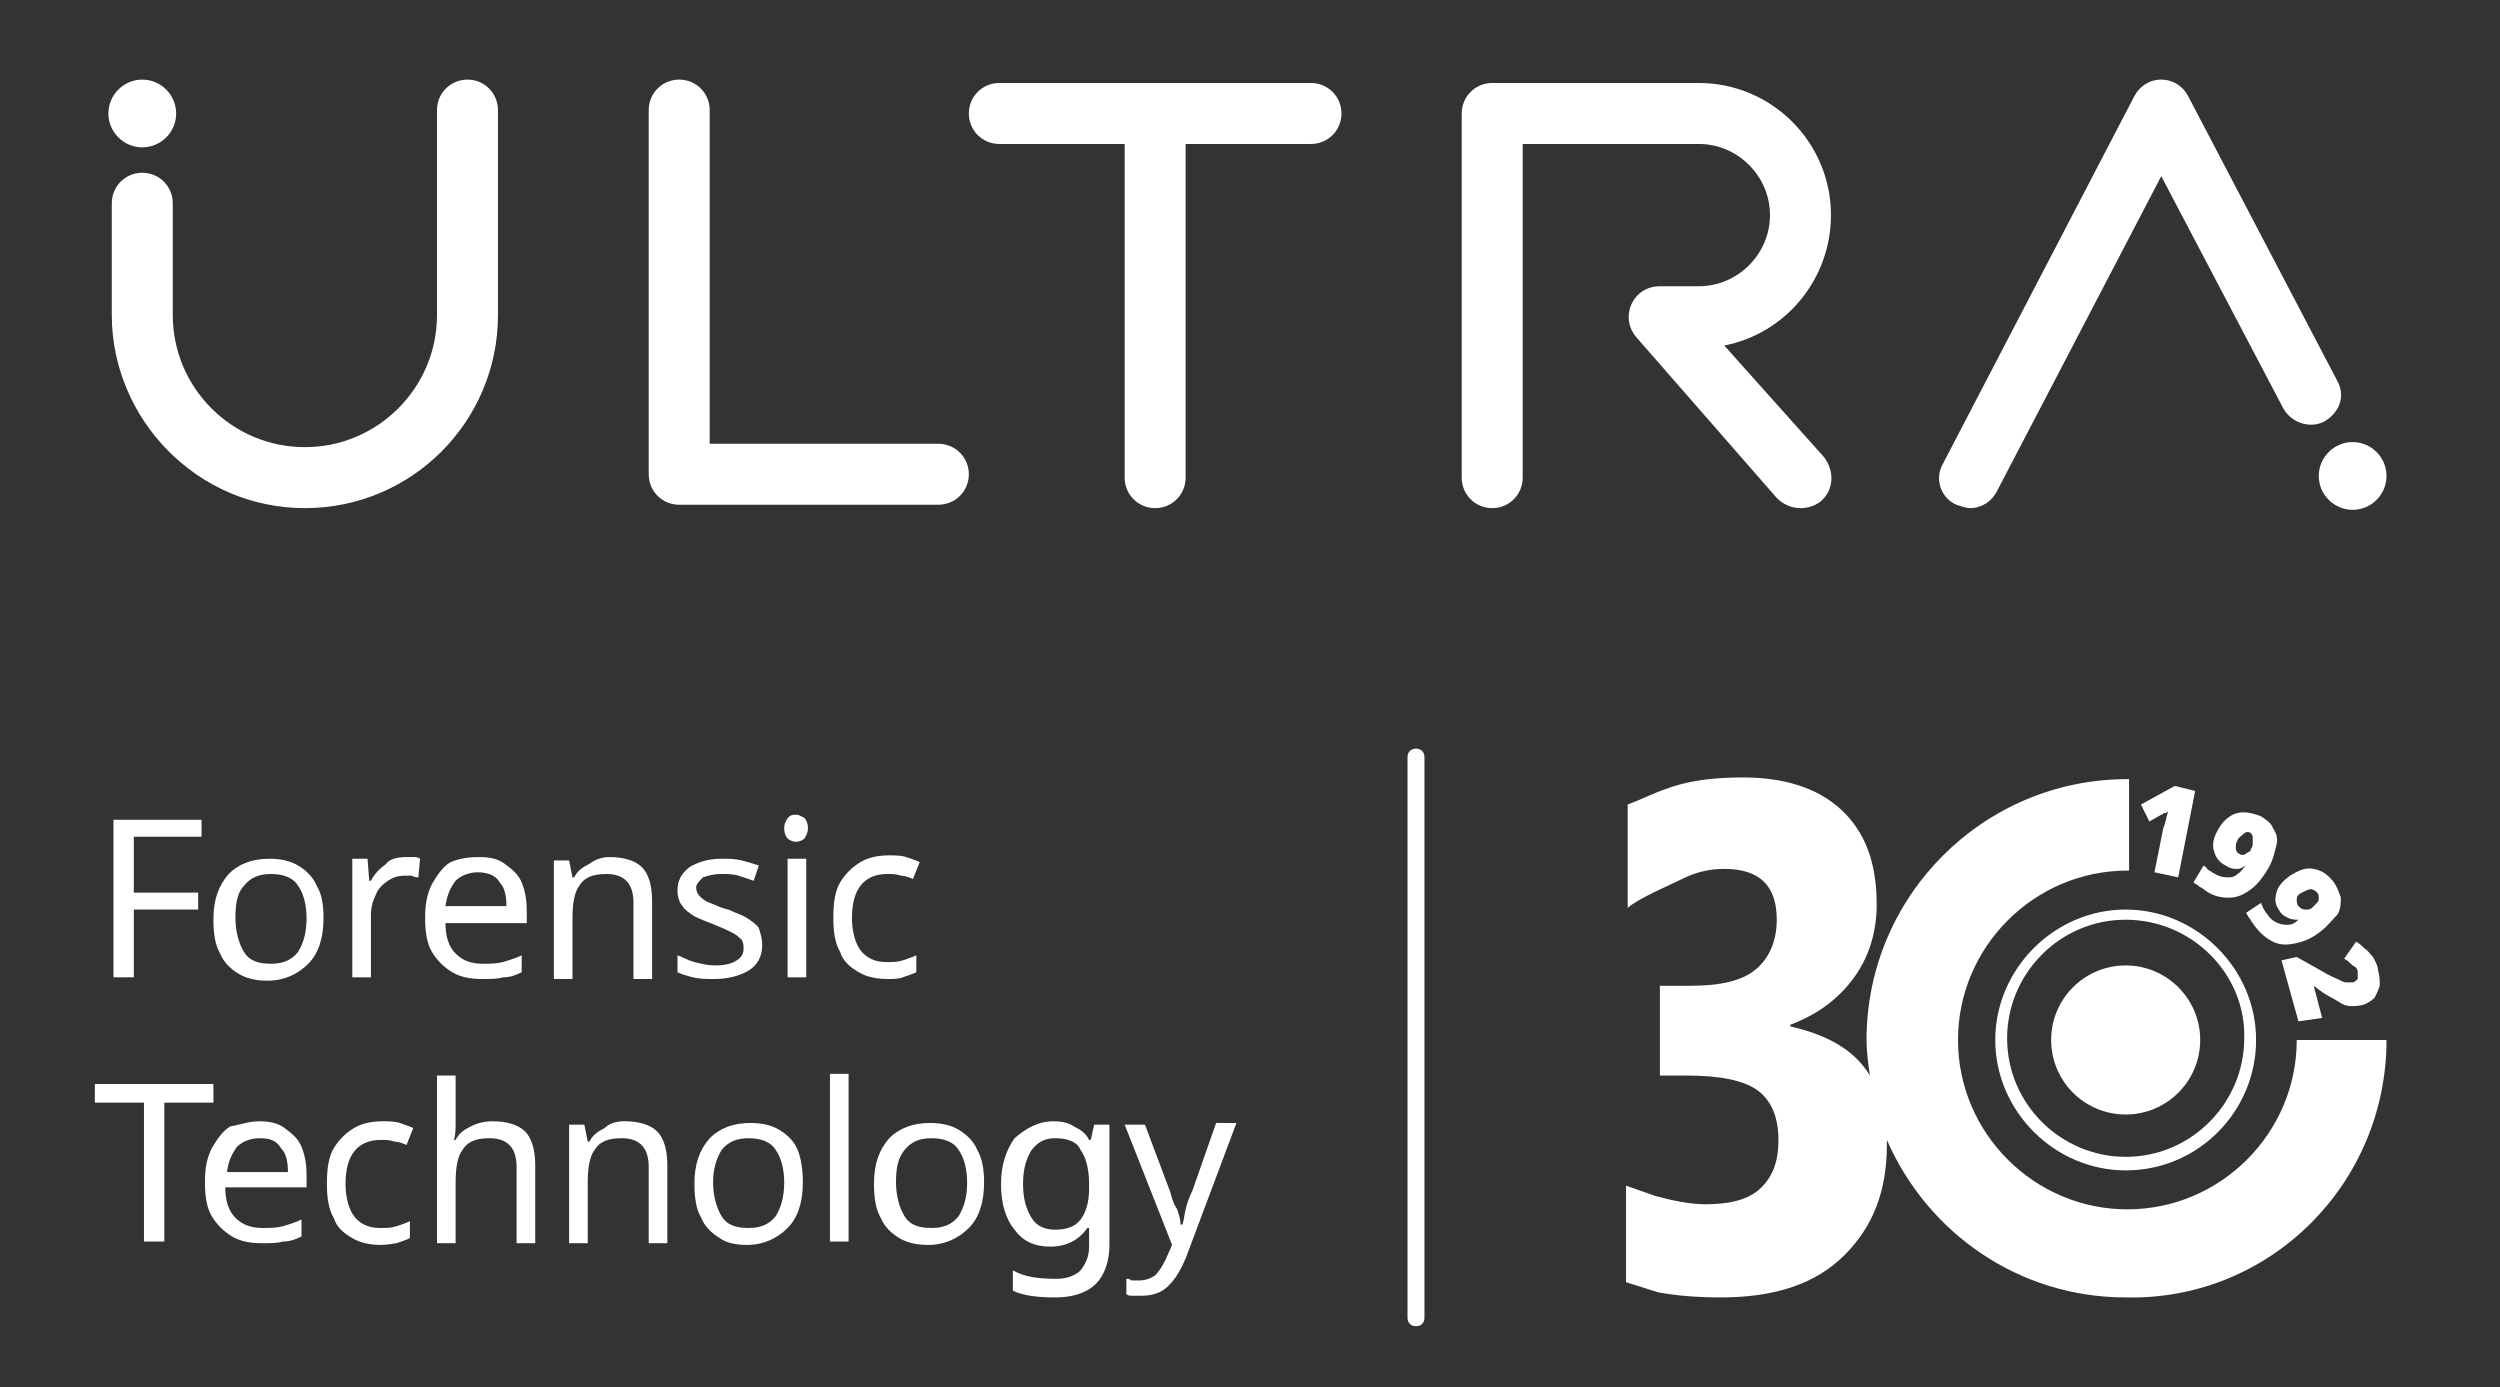
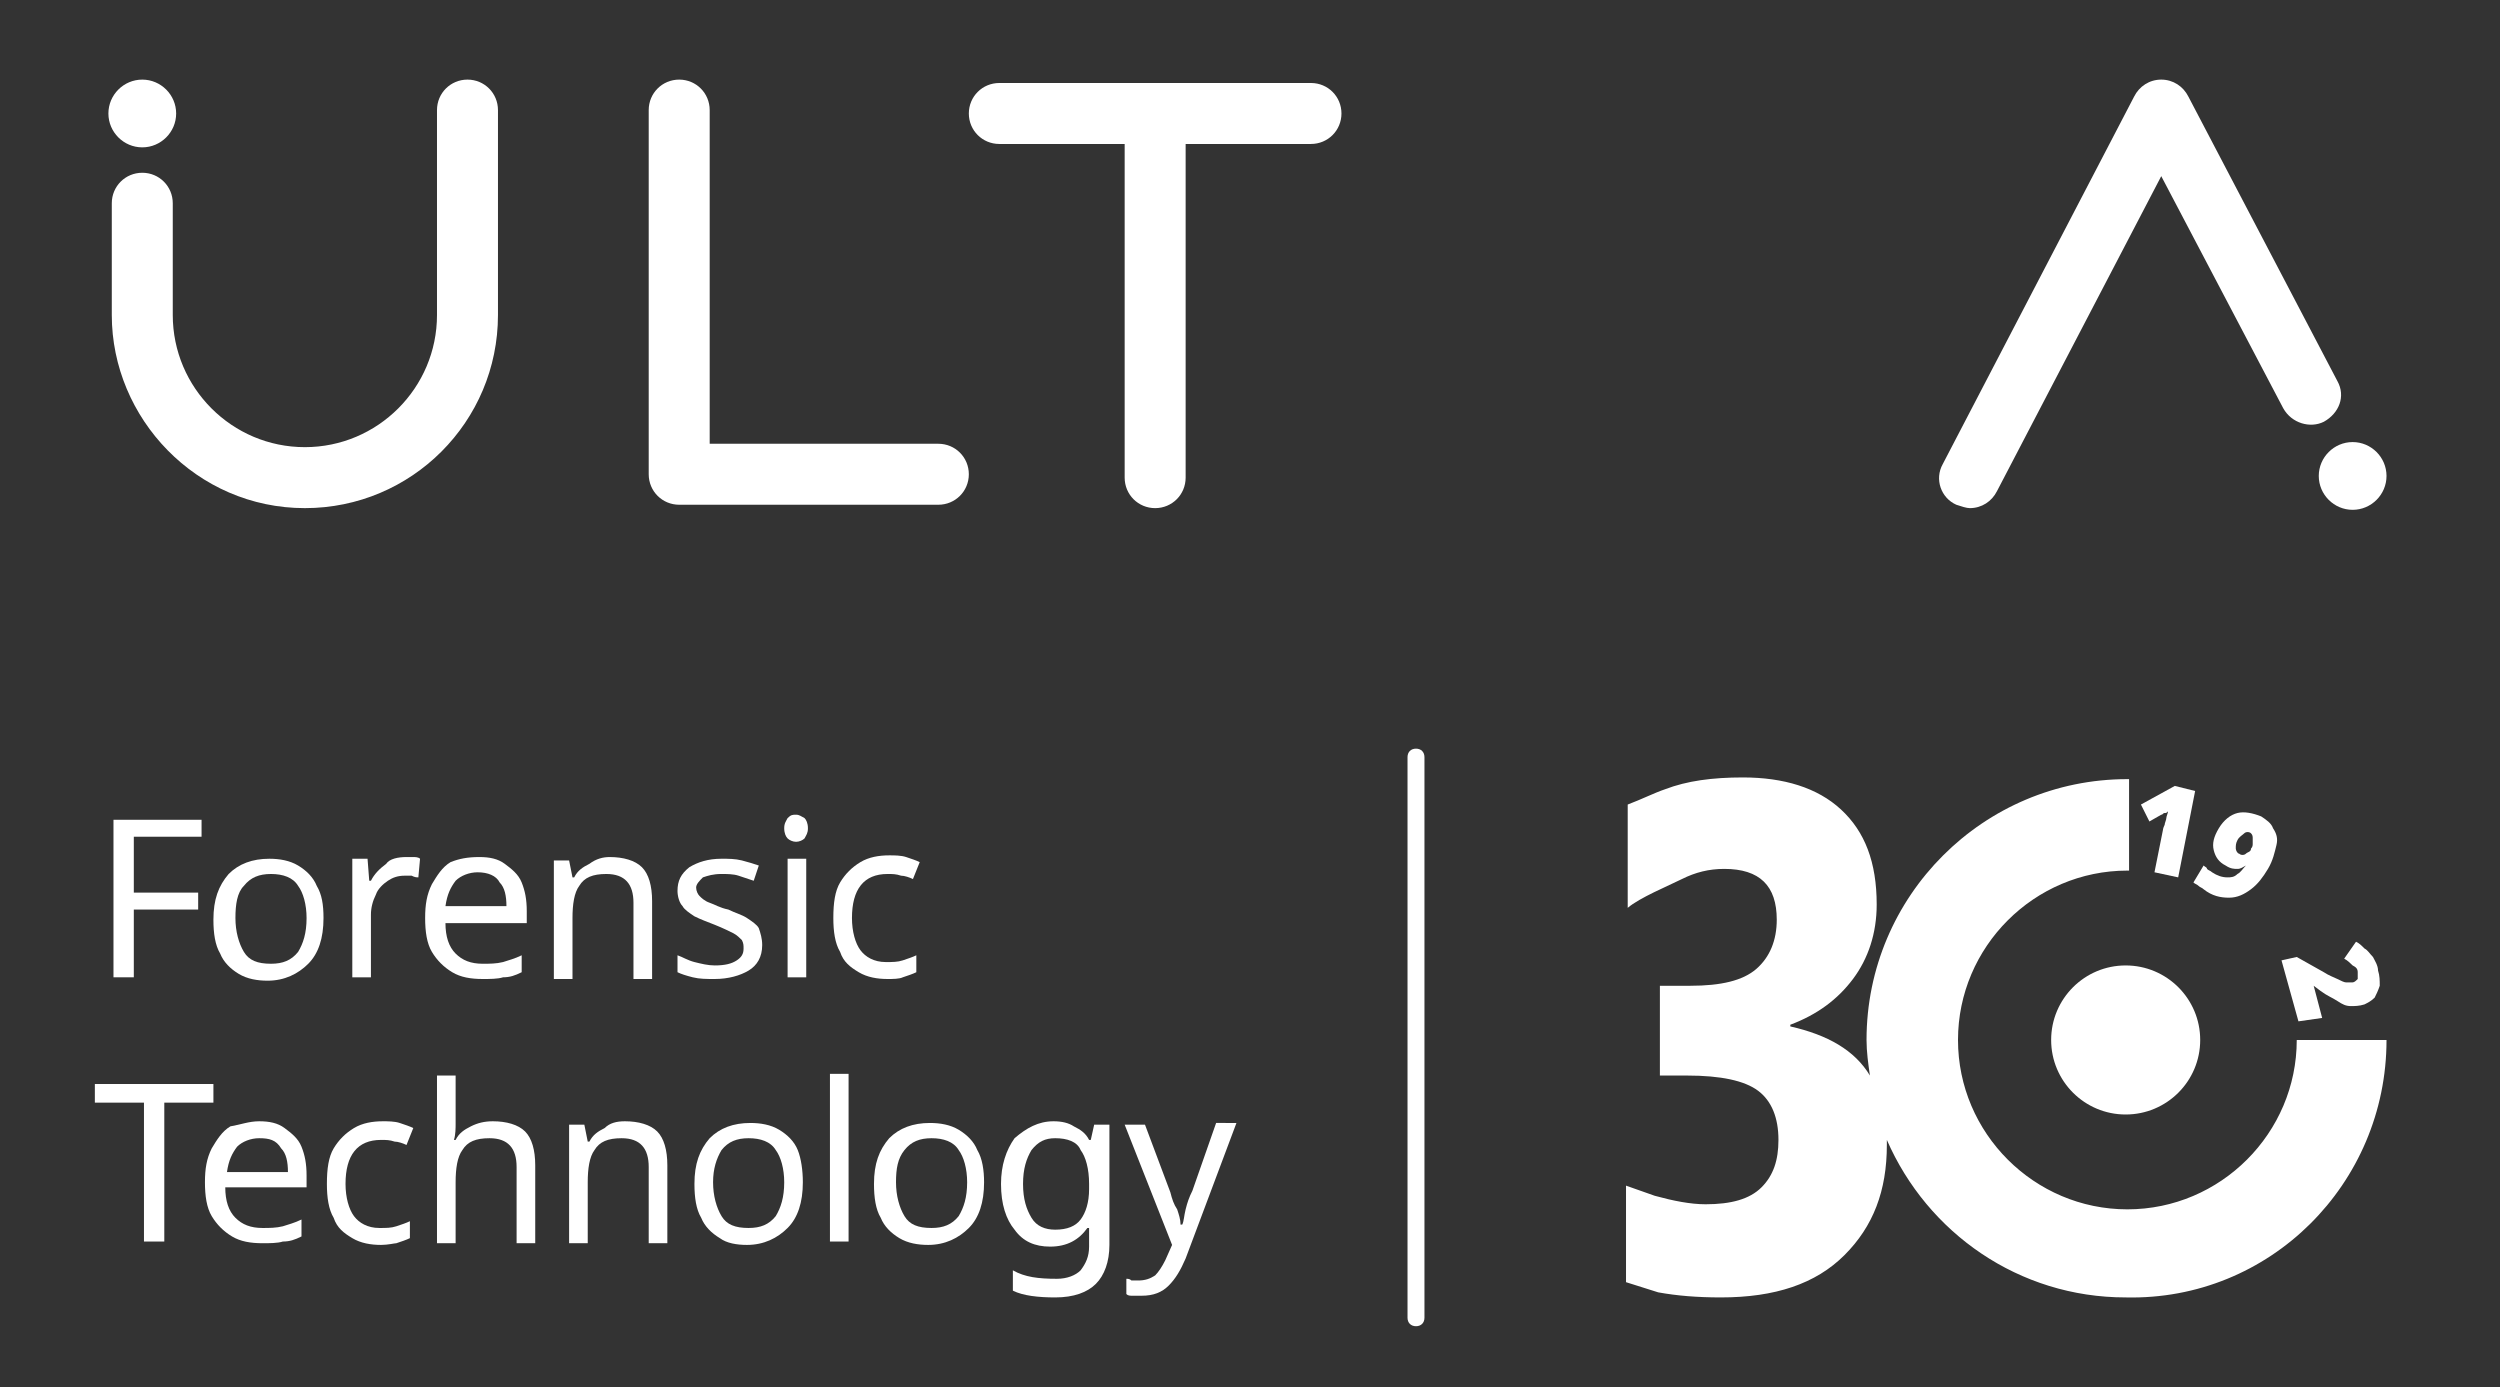
<svg xmlns="http://www.w3.org/2000/svg" version="1.1" id="Calque_1" x="0px" y="0px" viewBox="0 0 147.6 81.9" style="enable-background:new 0 0 147.6 81.9;" xml:space="preserve">
  <rect x="0" y="0" width="147.6" height="81.9" fill="#333333" stroke="none" />
  <style type="text/css">
	.st0{fill:#FFFFFF;}
</style>
  <g>
    <g>
-       <path class="st0" d="M101.8,20.4c3.6-0.7,6.3-3.9,6.3-7.7c0-4.3-3.5-7.8-7.8-7.8H88.1c-1,0-1.8,0.8-1.8,1.8v21.5    c0,1,0.8,1.8,1.8,1.8c1,0,1.8-0.8,1.8-1.8V8.5h10.4c2.3,0,4.2,1.9,4.2,4.2c0,2.3-1.9,4.2-4.2,4.2H98c-1.6,0-2.4,1.8-1.4,3l8.3,9.5    c0.4,0.4,0.9,0.6,1.4,0.6c0.4,0,0.8-0.1,1.2-0.4c0.8-0.7,0.8-1.8,0.2-2.6L101.8,20.4z" />
      <path class="st0" d="M77.4,4.9H59c-1,0-1.8,0.8-1.8,1.8c0,1,0.8,1.8,1.8,1.8h7.4v19.7c0,1,0.8,1.8,1.8,1.8c1,0,1.8-0.8,1.8-1.8    V8.5h7.4c1,0,1.8-0.8,1.8-1.8C79.2,5.7,78.4,4.9,77.4,4.9" />
      <path class="st0" d="M55.4,26.2H41.9V6.5c0-1-0.8-1.8-1.8-1.8c-1,0-1.8,0.8-1.8,1.8V28c0,1,0.8,1.8,1.8,1.8h15.3    c1,0,1.8-0.8,1.8-1.8C57.2,27,56.4,26.2,55.4,26.2" />
      <g>
        <path class="st0" d="M27.6,4.7c-1,0-1.8,0.8-1.8,1.8v12.1c0,4.3-3.5,7.8-7.8,7.8c-4.3,0-7.8-3.5-7.8-7.8v-6.6     c0-1-0.8-1.8-1.8-1.8c-1,0-1.8,0.8-1.8,1.8v6.6c0,6.1,5,11.4,11.4,11.4c6.3,0,11.4-5.1,11.4-11.4V6.5C29.4,5.5,28.6,4.7,27.6,4.7     " />
        <path class="st0" d="M8.4,8.7c1.1,0,2-0.9,2-2c0-1.1-0.9-2-2-2c-1.1,0-2,0.9-2,2C6.4,7.8,7.3,8.7,8.4,8.7" />
      </g>
      <path class="st0" d="M138,22.5l-8.8-16.8c-0.3-0.6-0.9-1-1.6-1h0c-0.7,0-1.3,0.4-1.6,1l-11.3,21.7c-0.5,0.9-0.1,2,0.8,2.4    c0.3,0.1,0.6,0.2,0.8,0.2c0.7,0,1.3-0.4,1.6-1l9.7-18.6l7.2,13.7c0.5,0.9,1.6,1.2,2.4,0.8C138.1,24.4,138.5,23.4,138,22.5" />
      <path class="st0" d="M138.9,26.1c-1.1,0-2,0.9-2,2c0,1.1,0.9,2,2,2c1.1,0,2-0.9,2-2C140.9,27,140,26.1,138.9,26.1" />
    </g>
    <g>
      <g>
        <polygon class="st0" points="7.9,57.7 6.7,57.7 6.7,48.4 11.9,48.4 11.9,49.4 7.9,49.4 7.9,52.7 11.7,52.7 11.7,53.7 7.9,53.7         " />
        <path class="st0" d="M19.1,54.2c0,1.2-0.3,2.1-0.9,2.7c-0.6,0.6-1.4,1-2.4,1c-0.6,0-1.2-0.1-1.7-0.4c-0.5-0.3-0.9-0.7-1.1-1.2     c-0.3-0.5-0.4-1.2-0.4-2c0-1.2,0.3-2,0.9-2.7c0.6-0.6,1.4-0.9,2.4-0.9c0.6,0,1.2,0.1,1.7,0.4c0.5,0.3,0.9,0.7,1.1,1.2     C19,52.8,19.1,53.4,19.1,54.2 M13.9,54.2c0,0.8,0.2,1.5,0.5,2c0.3,0.5,0.8,0.7,1.6,0.7c0.7,0,1.2-0.2,1.6-0.7     c0.3-0.5,0.5-1.1,0.5-2c0-0.8-0.2-1.5-0.5-1.9c-0.3-0.5-0.9-0.7-1.6-0.7c-0.7,0-1.2,0.2-1.6,0.7C14,52.7,13.9,53.4,13.9,54.2" />
        <path class="st0" d="M24,50.6c0.1,0,0.3,0,0.4,0c0.1,0,0.3,0,0.4,0.1l-0.1,1.1c-0.1,0-0.2,0-0.4-0.1c-0.1,0-0.3,0-0.4,0     c-0.4,0-0.7,0.1-1,0.3c-0.3,0.2-0.6,0.5-0.7,0.8c-0.2,0.4-0.3,0.8-0.3,1.2v3.7h-1.1v-7h0.9l0.1,1.3h0.1c0.2-0.4,0.5-0.7,0.9-1     C23,50.7,23.5,50.6,24,50.6" />
        <path class="st0" d="M28.3,50.6c0.6,0,1.1,0.1,1.5,0.4c0.4,0.3,0.8,0.6,1,1.1c0.2,0.5,0.3,1,0.3,1.7v0.7h-4.8     c0,0.8,0.2,1.4,0.6,1.8c0.4,0.4,0.9,0.6,1.6,0.6c0.4,0,0.8,0,1.2-0.1c0.3-0.1,0.7-0.2,1.1-0.4v1c-0.4,0.2-0.7,0.3-1.1,0.3     c-0.3,0.1-0.8,0.1-1.2,0.1c-0.7,0-1.3-0.1-1.8-0.4c-0.5-0.3-0.9-0.7-1.2-1.2c-0.3-0.5-0.4-1.2-0.4-2c0-0.8,0.1-1.4,0.4-2     c0.3-0.5,0.6-1,1.1-1.3C27.1,50.7,27.6,50.6,28.3,50.6 M28.2,51.5c-0.5,0-1,0.2-1.3,0.5c-0.3,0.4-0.5,0.8-0.6,1.5h3.6     c0-0.6-0.1-1.1-0.4-1.4C29.3,51.7,28.8,51.5,28.2,51.5" />
        <path class="st0" d="M36,50.6c0.8,0,1.5,0.2,1.9,0.6c0.4,0.4,0.6,1.1,0.6,2v4.6h-1.1v-4.5c0-1.1-0.5-1.7-1.6-1.7     c-0.8,0-1.3,0.2-1.6,0.7c-0.3,0.4-0.4,1.1-0.4,1.9v3.6h-1.1v-7h0.9l0.2,1h0.1c0.2-0.4,0.5-0.6,0.9-0.8     C35.2,50.7,35.6,50.6,36,50.6" />
        <path class="st0" d="M45,55.8c0,0.7-0.3,1.2-0.8,1.5c-0.5,0.3-1.2,0.5-2,0.5c-0.5,0-0.9,0-1.3-0.1c-0.4-0.1-0.7-0.2-0.9-0.3v-1     c0.3,0.1,0.6,0.3,1,0.4c0.4,0.1,0.8,0.2,1.2,0.2c0.6,0,1-0.1,1.3-0.3c0.3-0.2,0.4-0.4,0.4-0.7c0-0.2,0-0.3-0.1-0.5     c-0.1-0.1-0.3-0.3-0.5-0.4c-0.2-0.1-0.6-0.3-1.1-0.5c-0.5-0.2-0.8-0.3-1.2-0.5c-0.3-0.2-0.6-0.4-0.7-0.6     c-0.2-0.2-0.3-0.6-0.3-0.9c0-0.6,0.2-1,0.7-1.4c0.5-0.3,1.1-0.5,1.9-0.5c0.4,0,0.8,0,1.2,0.1c0.4,0.1,0.7,0.2,1,0.3L44.5,52     c-0.3-0.1-0.6-0.2-0.9-0.3c-0.3-0.1-0.7-0.1-1-0.1c-0.5,0-0.8,0.1-1.1,0.2c-0.2,0.2-0.4,0.4-0.4,0.6c0,0.2,0.1,0.4,0.2,0.5     c0.1,0.1,0.3,0.3,0.6,0.4c0.3,0.1,0.6,0.3,1.1,0.4c0.4,0.2,0.8,0.3,1.1,0.5c0.3,0.2,0.6,0.4,0.7,0.6C44.9,55.1,45,55.4,45,55.8" />
        <path class="st0" d="M47,48.1c0.2,0,0.3,0.1,0.5,0.2c0.1,0.1,0.2,0.3,0.2,0.6c0,0.3-0.1,0.4-0.2,0.6c-0.1,0.1-0.3,0.2-0.5,0.2     c-0.2,0-0.4-0.1-0.5-0.2c-0.1-0.1-0.2-0.3-0.2-0.6c0-0.3,0.1-0.4,0.2-0.6C46.7,48.1,46.8,48.1,47,48.1 M47.6,57.7h-1.1v-7h1.1     V57.7z" />
        <path class="st0" d="M52.4,57.8c-0.6,0-1.2-0.1-1.7-0.4c-0.5-0.3-0.9-0.6-1.1-1.2c-0.3-0.5-0.4-1.2-0.4-2c0-0.9,0.1-1.6,0.4-2.1     c0.3-0.5,0.7-0.9,1.2-1.2c0.5-0.3,1.1-0.4,1.7-0.4c0.3,0,0.7,0,1,0.1c0.3,0.1,0.6,0.2,0.8,0.3l-0.4,1c-0.2-0.1-0.5-0.2-0.7-0.2     c-0.3-0.1-0.5-0.1-0.8-0.1c-1.4,0-2.1,0.9-2.1,2.6c0,0.8,0.2,1.5,0.5,1.9c0.3,0.4,0.8,0.7,1.5,0.7c0.4,0,0.7,0,1-0.1     c0.3-0.1,0.6-0.2,0.8-0.3v1c-0.2,0.1-0.5,0.2-0.8,0.3C53.1,57.8,52.7,57.8,52.4,57.8" />
        <polygon class="st0" points="9.7,73.3 8.5,73.3 8.5,65.1 5.6,65.1 5.6,64 12.6,64 12.6,65.1 9.7,65.1    " />
        <path class="st0" d="M15.3,66.2c0.6,0,1.1,0.1,1.5,0.4c0.4,0.3,0.8,0.6,1,1.1c0.2,0.5,0.3,1,0.3,1.7v0.7h-4.8     c0,0.8,0.2,1.4,0.6,1.8c0.4,0.4,0.9,0.6,1.6,0.6c0.4,0,0.8,0,1.2-0.1c0.3-0.1,0.7-0.2,1.1-0.4v1c-0.4,0.2-0.7,0.3-1.1,0.3     c-0.3,0.1-0.8,0.1-1.2,0.1c-0.7,0-1.3-0.1-1.8-0.4c-0.5-0.3-0.9-0.7-1.2-1.2c-0.3-0.5-0.4-1.2-0.4-2c0-0.8,0.1-1.4,0.4-2     c0.3-0.5,0.6-1,1.1-1.3C14.2,66.4,14.7,66.2,15.3,66.2 M15.3,67.2c-0.5,0-1,0.2-1.3,0.5c-0.3,0.4-0.5,0.8-0.6,1.5H17     c0-0.6-0.1-1.1-0.4-1.4C16.3,67.3,15.9,67.2,15.3,67.2" />
        <path class="st0" d="M22.5,73.5c-0.6,0-1.2-0.1-1.7-0.4c-0.5-0.3-0.9-0.6-1.1-1.2c-0.3-0.5-0.4-1.2-0.4-2c0-0.9,0.1-1.6,0.4-2.1     c0.3-0.5,0.7-0.9,1.2-1.2c0.5-0.3,1.1-0.4,1.7-0.4c0.3,0,0.7,0,1,0.1c0.3,0.1,0.6,0.2,0.8,0.3l-0.4,1c-0.2-0.1-0.5-0.2-0.7-0.2     c-0.3-0.1-0.5-0.1-0.8-0.1c-1.4,0-2.1,0.9-2.1,2.6c0,0.8,0.2,1.5,0.5,1.9c0.3,0.4,0.8,0.7,1.5,0.7c0.4,0,0.7,0,1-0.1     c0.3-0.1,0.6-0.2,0.8-0.3v1c-0.2,0.1-0.5,0.2-0.8,0.3C23.3,73.4,22.9,73.5,22.5,73.5" />
        <path class="st0" d="M26.9,63.4v2.9c0,0.3,0,0.7-0.1,1h0.1c0.2-0.4,0.5-0.6,0.9-0.8c0.4-0.2,0.8-0.3,1.3-0.3     c0.8,0,1.5,0.2,1.9,0.6c0.4,0.4,0.6,1.1,0.6,2v4.6h-1.1v-4.5c0-1.1-0.5-1.7-1.6-1.7c-0.8,0-1.3,0.2-1.6,0.7     c-0.3,0.4-0.4,1.1-0.4,1.9v3.6h-1.1v-9.9H26.9z" />
        <path class="st0" d="M36.9,66.2c0.8,0,1.5,0.2,1.9,0.6c0.4,0.4,0.6,1.1,0.6,2v4.6h-1.1v-4.5c0-1.1-0.5-1.7-1.6-1.7     c-0.8,0-1.3,0.2-1.6,0.7c-0.3,0.4-0.4,1.1-0.4,1.9v3.6h-1.1v-7h0.9l0.2,1h0.1c0.2-0.4,0.5-0.6,0.9-0.8     C36,66.3,36.4,66.2,36.9,66.2" />
        <path class="st0" d="M47.4,69.8c0,1.2-0.3,2.1-0.9,2.7c-0.6,0.6-1.4,1-2.4,1c-0.6,0-1.2-0.1-1.6-0.4c-0.5-0.3-0.9-0.7-1.1-1.2     c-0.3-0.5-0.4-1.2-0.4-2c0-1.2,0.3-2,0.9-2.7c0.6-0.6,1.4-0.9,2.4-0.9c0.6,0,1.2,0.1,1.7,0.4c0.5,0.3,0.9,0.7,1.1,1.2     C47.3,68.4,47.4,69.1,47.4,69.8 M42.1,69.8c0,0.8,0.2,1.5,0.5,2c0.3,0.5,0.8,0.7,1.6,0.7c0.7,0,1.2-0.2,1.6-0.7     c0.3-0.5,0.5-1.1,0.5-2c0-0.8-0.2-1.5-0.5-1.9c-0.3-0.5-0.9-0.7-1.6-0.7c-0.7,0-1.2,0.2-1.6,0.7C42.3,68.4,42.1,69,42.1,69.8" />
        <rect x="49" y="63.4" class="st0" width="1.1" height="9.9" />
        <path class="st0" d="M58.1,69.8c0,1.2-0.3,2.1-0.9,2.7c-0.6,0.6-1.4,1-2.4,1c-0.6,0-1.2-0.1-1.7-0.4c-0.5-0.3-0.9-0.7-1.1-1.2     c-0.3-0.5-0.4-1.2-0.4-2c0-1.2,0.3-2,0.9-2.7c0.6-0.6,1.4-0.9,2.4-0.9c0.6,0,1.2,0.1,1.7,0.4c0.5,0.3,0.9,0.7,1.1,1.2     C58,68.4,58.1,69.1,58.1,69.8 M52.9,69.8c0,0.8,0.2,1.5,0.5,2c0.3,0.5,0.8,0.7,1.6,0.7c0.7,0,1.2-0.2,1.6-0.7     c0.3-0.5,0.5-1.1,0.5-2c0-0.8-0.2-1.5-0.5-1.9c-0.3-0.5-0.9-0.7-1.6-0.7c-0.7,0-1.2,0.2-1.6,0.7C53,68.4,52.9,69,52.9,69.8" />
        <path class="st0" d="M62.2,66.2c0.5,0,0.9,0.1,1.2,0.3c0.4,0.2,0.7,0.4,0.9,0.8h0.1l0.2-0.9h0.9v7.1c0,1-0.3,1.8-0.8,2.3     c-0.5,0.5-1.3,0.8-2.4,0.8c-1,0-1.9-0.1-2.5-0.4V75c0.7,0.4,1.5,0.5,2.6,0.5c0.6,0,1.1-0.2,1.4-0.5c0.3-0.4,0.5-0.8,0.5-1.4v-0.3     c0-0.1,0-0.3,0-0.4c0-0.2,0-0.3,0-0.4h-0.1c-0.5,0.7-1.2,1.1-2.2,1.1c-0.9,0-1.6-0.3-2.1-1c-0.5-0.6-0.8-1.5-0.8-2.7     c0-1.1,0.3-2,0.8-2.7C60.6,66.6,61.3,66.2,62.2,66.2 M62.3,67.2c-0.6,0-1,0.2-1.4,0.7c-0.3,0.5-0.5,1.1-0.5,2     c0,0.9,0.2,1.5,0.5,2c0.3,0.5,0.8,0.7,1.4,0.7c0.7,0,1.2-0.2,1.5-0.6c0.3-0.4,0.5-1,0.5-1.8v-0.3c0-0.9-0.2-1.6-0.5-2     C63.6,67.4,63,67.2,62.3,67.2" />
        <path class="st0" d="M66.4,66.4h1.2l1.5,4c0.1,0.4,0.2,0.7,0.4,1c0.1,0.3,0.2,0.6,0.2,0.9h0.1c0.1-0.2,0.1-0.5,0.2-0.9     c0.1-0.4,0.2-0.7,0.4-1.1l1.4-4H73l-3,8c-0.3,0.7-0.6,1.2-1,1.6c-0.4,0.4-0.9,0.6-1.6,0.6c-0.2,0-0.4,0-0.5,0     c-0.2,0-0.3,0-0.4-0.1v-0.9c0.1,0,0.2,0,0.3,0.1c0.1,0,0.3,0,0.4,0c0.4,0,0.7-0.1,1-0.3c0.2-0.2,0.4-0.5,0.6-0.9l0.4-0.9     L66.4,66.4z" />
      </g>
      <path class="st0" d="M83.6,78.3c-0.3,0-0.5-0.2-0.5-0.5V44.7c0-0.3,0.2-0.5,0.5-0.5c0.3,0,0.5,0.2,0.5,0.5v33.1    C84.1,78.1,83.9,78.3,83.6,78.3" />
      <g>
        <g>
          <path class="st0" d="M128.6,51.8l-1.4-0.3l0.5-2.5c0,0,0-0.1,0.1-0.3c0-0.1,0.1-0.3,0.1-0.4c0-0.1,0.1-0.3,0.1-0.4      c-0.1,0.1-0.1,0.1-0.2,0.1c-0.1,0-0.1,0.1-0.2,0.1l-0.7,0.4l-0.5-1l2-1.1l1.2,0.3L128.6,51.8z" />
          <path class="st0" d="M133.9,51.3c-0.3,0.5-0.6,0.9-1,1.2c-0.4,0.3-0.8,0.5-1.3,0.5c-0.5,0-1-0.1-1.5-0.5      c-0.1-0.1-0.2-0.1-0.3-0.2c-0.1-0.1-0.2-0.1-0.3-0.2l0.6-1c0.1,0.1,0.2,0.1,0.2,0.2c0.1,0.1,0.2,0.1,0.3,0.2      c0.3,0.2,0.6,0.3,0.9,0.3c0.2,0,0.4,0,0.6-0.2c0.2-0.1,0.3-0.3,0.5-0.5l0,0c-0.2,0.1-0.3,0.2-0.5,0.2c-0.2,0-0.4,0-0.7-0.2      c-0.4-0.2-0.6-0.5-0.7-0.9c-0.1-0.4,0-0.8,0.3-1.3c0.3-0.5,0.7-0.8,1.1-0.9c0.4-0.1,0.9,0,1.4,0.2c0.3,0.2,0.6,0.4,0.7,0.7      c0.2,0.3,0.3,0.6,0.2,1S134.2,50.8,133.9,51.3z M132.9,49.2c-0.1-0.1-0.3-0.1-0.4,0s-0.3,0.2-0.4,0.4c-0.1,0.2-0.1,0.3-0.1,0.5      c0,0.1,0.1,0.3,0.2,0.3c0.1,0.1,0.3,0.1,0.4,0c0.1-0.1,0.3-0.1,0.3-0.3c0.1-0.1,0.1-0.2,0.1-0.3c0-0.1,0-0.2,0-0.3      C133,49.4,133,49.3,132.9,49.2z" />
-           <path class="st0" d="M137,55c-0.5,0.4-1,0.6-1.5,0.7s-0.9,0.1-1.3-0.1c-0.4-0.2-0.8-0.5-1.2-1.1c-0.1-0.1-0.1-0.2-0.2-0.3      c-0.1-0.1-0.1-0.2-0.2-0.3l0.9-0.6c0,0.1,0.1,0.2,0.1,0.3c0.1,0.1,0.1,0.2,0.2,0.3c0.2,0.3,0.4,0.5,0.7,0.6      c0.2,0.1,0.4,0.1,0.6,0.1c0.2,0,0.4-0.1,0.6-0.3l0,0c-0.2,0-0.4,0-0.6-0.1c-0.2-0.1-0.4-0.2-0.5-0.4c-0.3-0.4-0.3-0.7-0.2-1.1      c0.1-0.4,0.4-0.7,0.8-1c0.5-0.3,0.9-0.5,1.4-0.4c0.5,0.1,0.8,0.3,1.2,0.8c0.2,0.3,0.3,0.6,0.4,0.9c0,0.3,0,0.7-0.2,1      C137.7,54.3,137.4,54.7,137,55z M136.8,52.7c-0.1-0.1-0.2-0.2-0.4-0.2c-0.1,0-0.3,0.1-0.5,0.2c-0.2,0.1-0.3,0.2-0.3,0.4      c0,0.1,0,0.3,0.1,0.4c0.1,0.1,0.2,0.2,0.4,0.2c0.2,0,0.3,0,0.4-0.1c0.1-0.1,0.2-0.2,0.3-0.3c0.1-0.1,0.1-0.2,0.1-0.3      C136.9,52.9,136.9,52.8,136.8,52.7z" />
          <path class="st0" d="M135.7,60.3l-1-3.6l0.9-0.2l1.6,0.9c0.3,0.2,0.6,0.3,0.8,0.4c0.2,0.1,0.4,0.2,0.5,0.2c0.1,0,0.3,0,0.4,0      c0.1,0,0.2-0.1,0.3-0.2c0-0.1,0-0.2,0-0.4c0-0.2-0.1-0.3-0.3-0.4c-0.1-0.1-0.3-0.3-0.5-0.4l0.7-1c0.2,0.1,0.3,0.2,0.5,0.4      c0.2,0.1,0.3,0.3,0.5,0.5c0.1,0.2,0.3,0.5,0.3,0.8c0.1,0.3,0.1,0.6,0.1,0.9c-0.1,0.3-0.2,0.5-0.3,0.7c-0.2,0.2-0.4,0.3-0.6,0.4      c-0.3,0.1-0.6,0.1-0.8,0.1c-0.3,0-0.5-0.1-0.8-0.3s-0.6-0.3-1-0.6l-0.4-0.3l0,0l0.5,1.9L135.7,60.3z" />
        </g>
        <circle class="st0" cx="125.5" cy="61.4" r="4.4" />
-         <path class="st0" d="M125.5,69.1c-4.2,0-7.7-3.5-7.7-7.7c0-4.2,3.5-7.7,7.7-7.7c4.2,0,7.7,3.5,7.7,7.7     C133.2,65.6,129.8,69.1,125.5,69.1z M125.5,54.3c-3.9,0-7,3.2-7,7c0,3.9,3.2,7,7,7c3.9,0,7-3.2,7-7     C132.6,57.5,129.4,54.3,125.5,54.3z" />
        <path class="st0" d="M140.9,61.4h-5.3c0,0,0,0,0,0c0,5.5-4.5,10-10,10s-10-4.5-10-10s4.5-10,10-10c0,0,0,0,0.1,0V46     c0,0,0,0-0.1,0c-8.5,0-15.4,6.9-15.4,15.4c0,0.7,0.1,1.4,0.2,2.1c-0.9-1.5-2.5-2.4-4.7-2.9v-0.1c1.6-0.6,2.8-1.5,3.7-2.7     c0.9-1.2,1.4-2.7,1.4-4.4c0-2.5-0.7-4.3-2.1-5.6c-1.4-1.3-3.4-1.9-5.8-1.9c-1.8,0-3.3,0.2-4.6,0.7c-0.6,0.2-1.4,0.6-2.2,0.9v6.1     l0,0c0.7-0.6,2.4-1.3,3.2-1.7c0.8-0.4,1.6-0.6,2.5-0.6c2.1,0,3.1,1,3.1,3c0,1.2-0.4,2.2-1.2,2.9c-0.8,0.7-2.1,1-3.9,1H98v5.3h1.6     c2,0,3.4,0.3,4.2,0.9c0.8,0.6,1.2,1.6,1.2,2.9c0,1.2-0.3,2.1-1,2.8c-0.7,0.7-1.8,1-3.3,1c-0.9,0-1.9-0.2-3-0.5     c-0.6-0.2-1.1-0.4-1.7-0.6v5.7c0.6,0.2,1.3,0.4,1.9,0.6c1.1,0.2,2.3,0.3,3.7,0.3c3.2,0,5.6-0.8,7.3-2.5c1.7-1.7,2.5-3.8,2.5-6.5     c0-0.1,0-0.2,0-0.3c2.4,5.5,7.8,9.3,14.1,9.3C134,76.8,140.9,69.9,140.9,61.4C140.9,61.4,140.9,61.4,140.9,61.4z" />
      </g>
    </g>
  </g>
</svg>